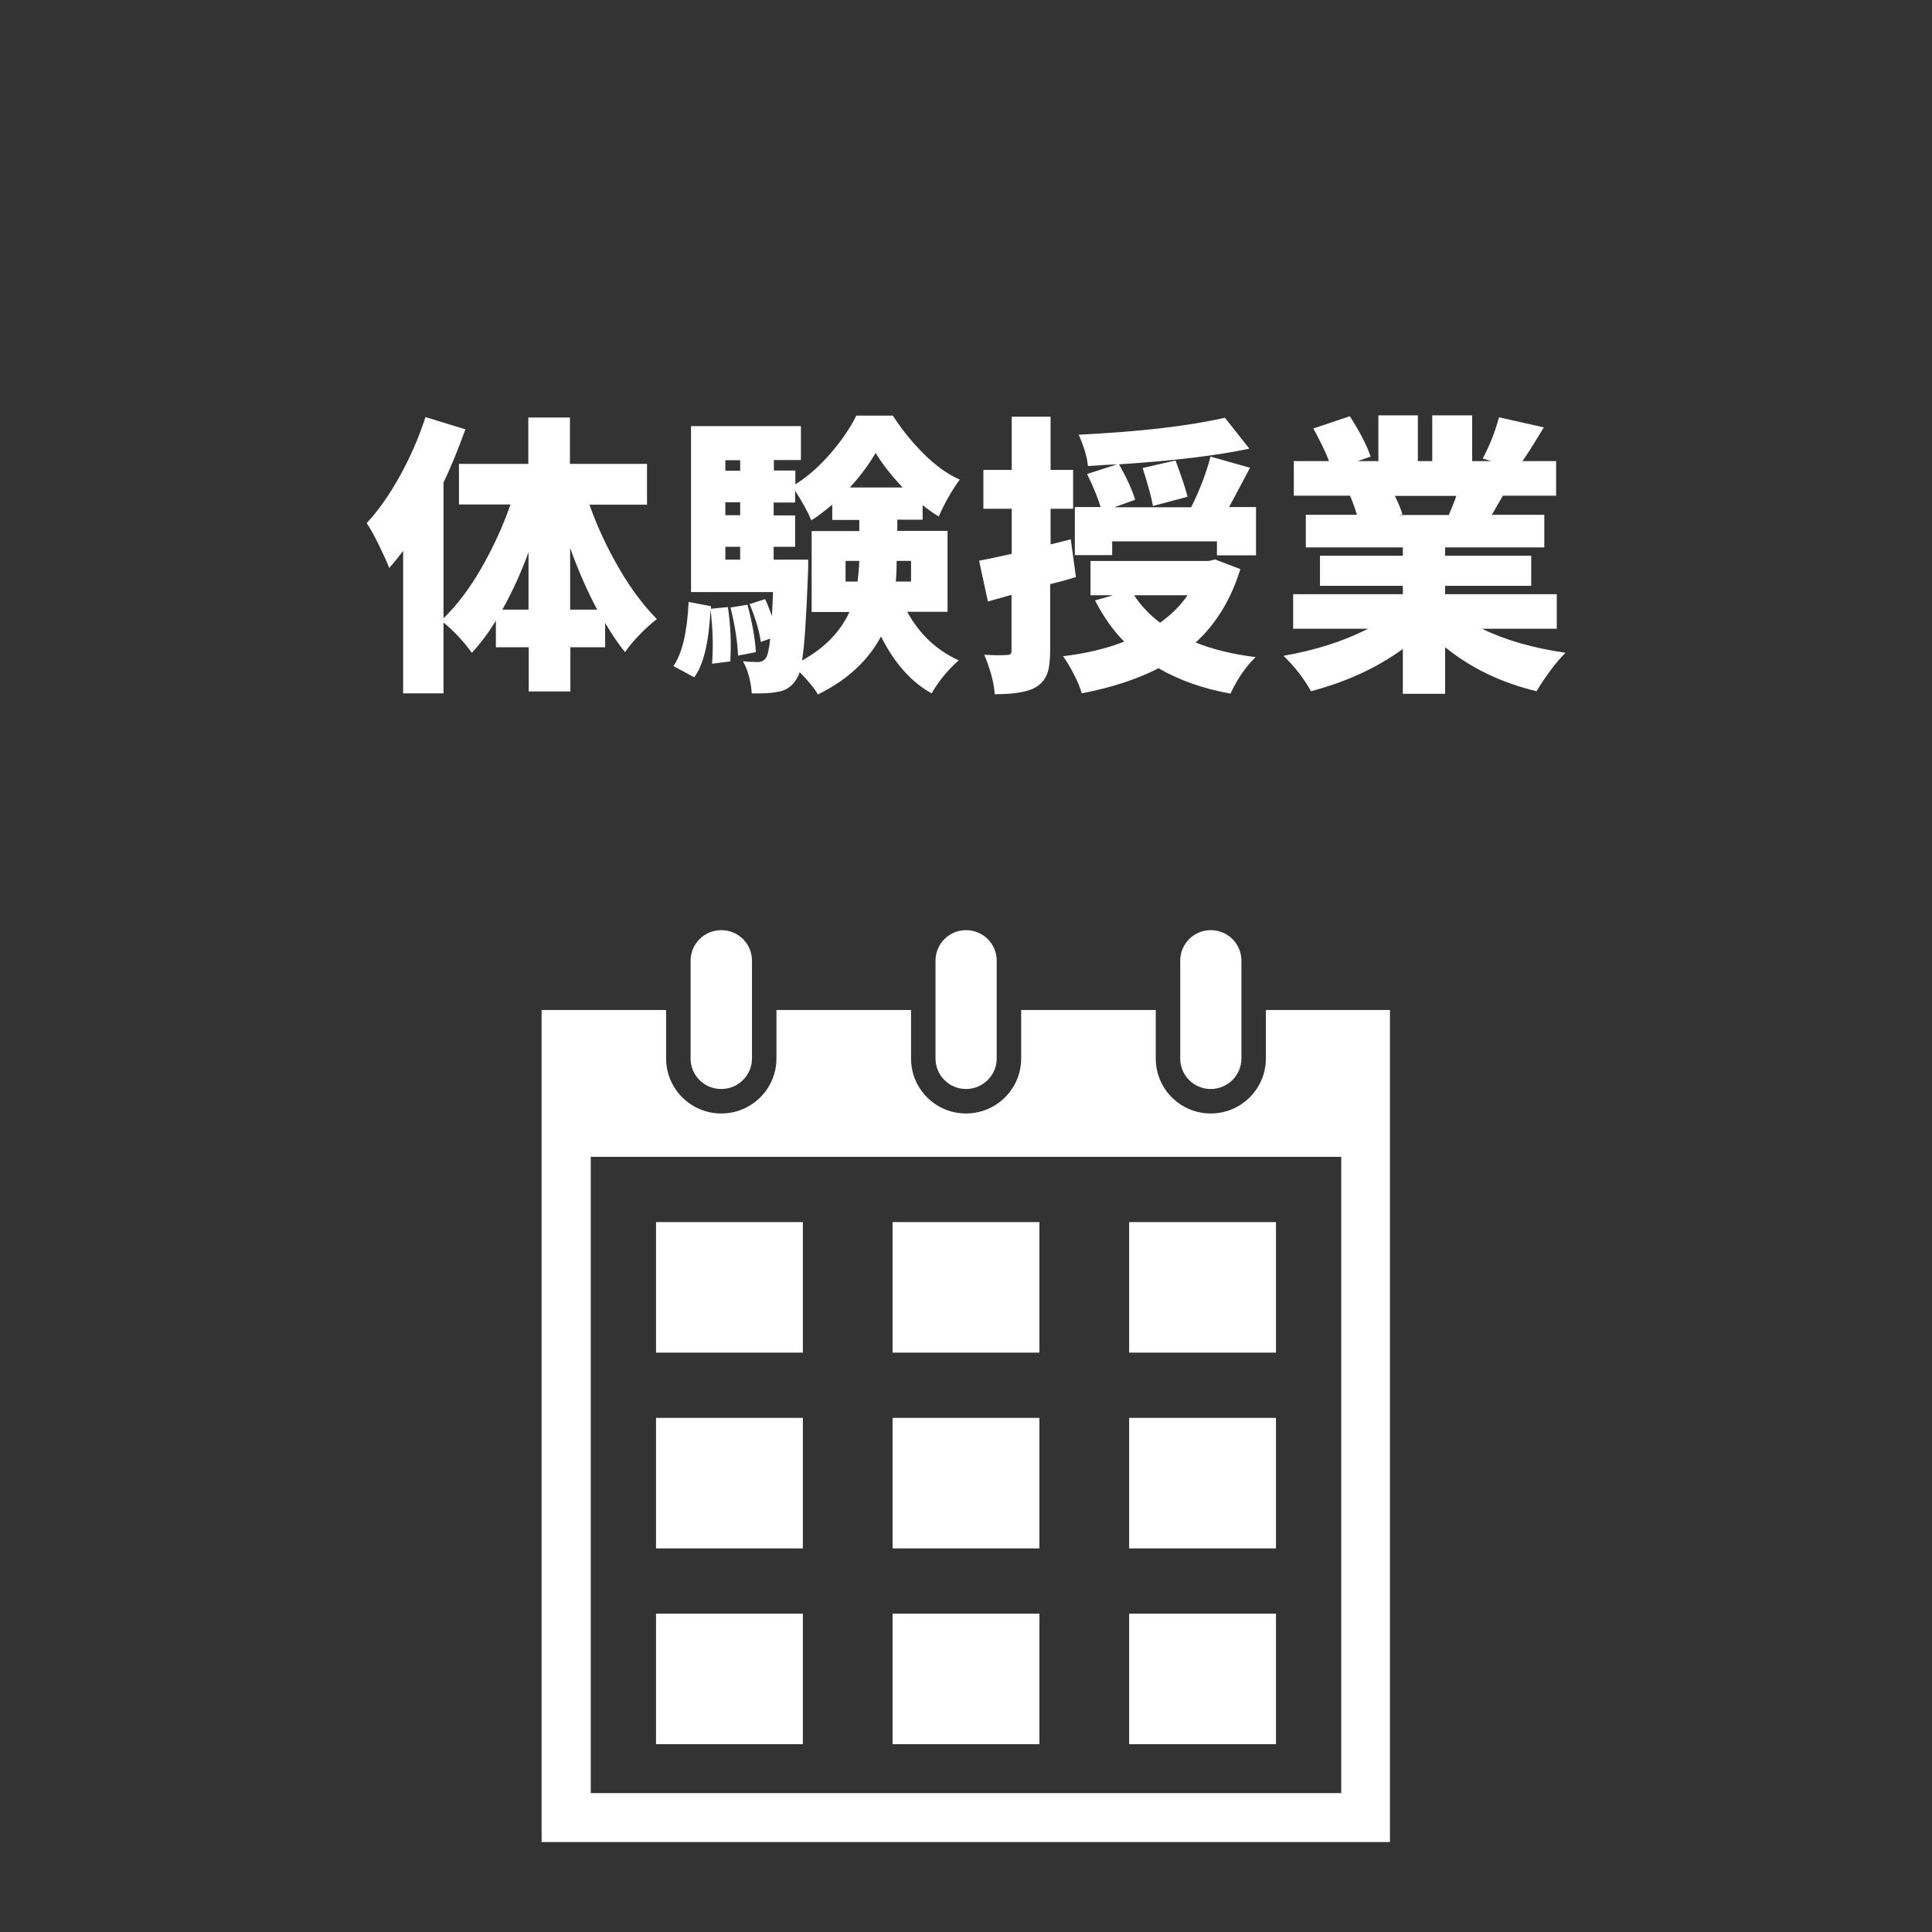
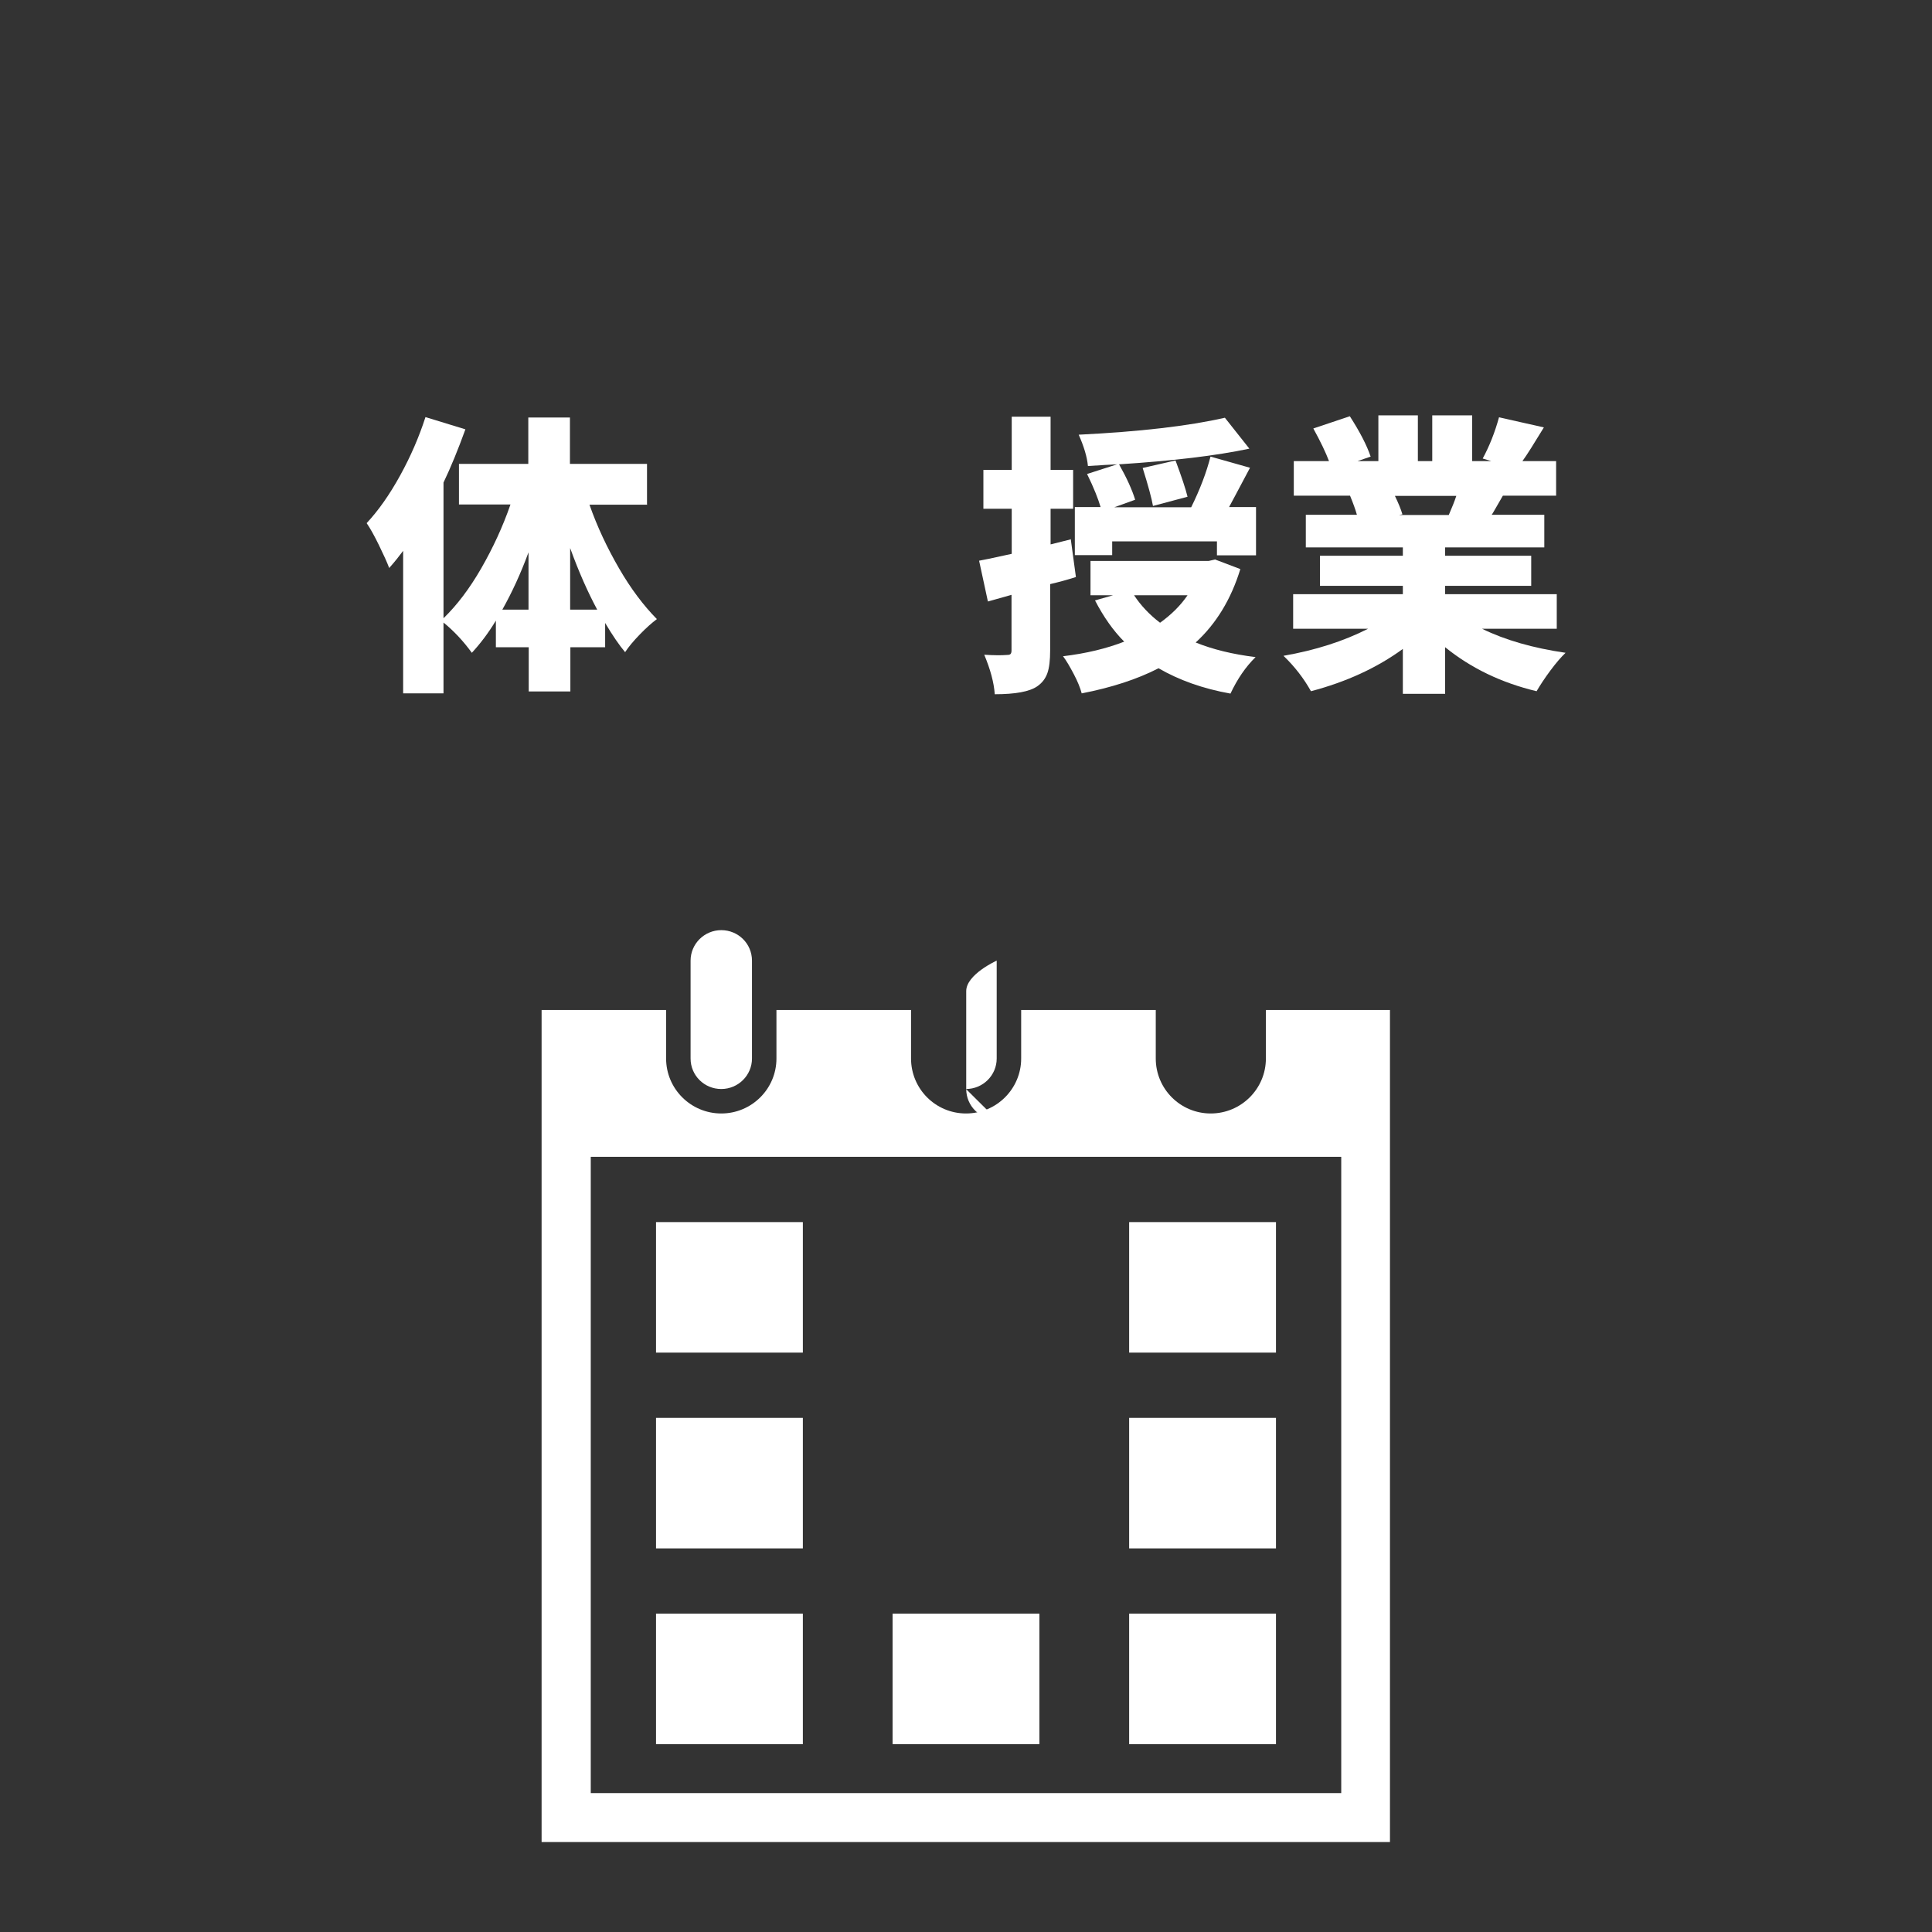
<svg xmlns="http://www.w3.org/2000/svg" id="OC" viewBox="0 0 90 90">
  <rect x="0" y="0" width="90" height="90" fill="#333333" stroke="none" />
  <defs>
    <style>.cls-1{fill:#fff;}</style>
  </defs>
  <path class="cls-1" d="M30.16,23.51h-2.7c.36,1.03.83,2.02,1.38,2.97s1.14,1.73,1.76,2.36c-.24.18-.5.41-.79.71s-.52.57-.69.83c-.27-.32-.58-.77-.93-1.36v1.13h-1.62v2.06h-1.94v-2.06h-1.53v-1.24c-.35.58-.73,1.08-1.12,1.5-.39-.54-.83-1.01-1.32-1.41v3.3h-1.88v-6.64c-.18.24-.39.51-.65.8-.1-.27-.26-.62-.48-1.07s-.41-.79-.57-1.02c.55-.59,1.07-1.33,1.56-2.22s.88-1.79,1.18-2.72l1.86.57c-.34.94-.68,1.77-1.02,2.48v6.32c.63-.61,1.22-1.39,1.76-2.33s1-1.93,1.36-2.97h-2.4v-1.89h3.23v-2.16h1.94v2.16h3.59v1.89ZM23.4,28.4h1.22v-2.67c-.36.98-.77,1.87-1.22,2.67ZM26.56,28.4h1.26c-.43-.8-.86-1.76-1.26-2.87v2.87Z" />
-   <path class="cls-1" d="M33.11,28.36l.8-.08c.12.82.16,1.66.11,2.53l-.85.11c.06-.77.04-1.61-.07-2.52-.08,1.53-.33,2.58-.76,3.15l-.97-.52c.41-.59.64-1.58.71-2.99l1.04.2v.12ZM44.12,28.5h-1.86c.58,1.05,1.38,1.8,2.4,2.26-.52.46-.94.98-1.26,1.54-.96-.53-1.74-1.42-2.36-2.65-.61,1.14-1.59,2.04-2.94,2.7-.16-.28-.44-.63-.85-1.04-.04.15-.11.28-.19.39-.2.3-.48.48-.84.53-.28.06-.67.08-1.2.07-.04-.56-.17-1.06-.41-1.5.21.03.45.04.71.04.14,0,.26-.06.36-.19.08-.12.15-.42.2-.9l-.44.15c-.07-.51-.24-1.09-.52-1.76l.72-.23c.1.2.2.46.32.79.03-.53.04-.9.05-1.12h-3.82v-7.73h5.12v1.58h-1.26v.49h1v.64c.57-.35,1.11-.83,1.64-1.44s.92-1.19,1.2-1.76h1.7c.43.66.91,1.26,1.46,1.8s1.1.94,1.66,1.18c-.37.51-.7,1.08-.98,1.72-.27-.16-.51-.34-.75-.53v.68h-1.18v.52h2.34v3.77ZM34.48,21.44h-.69v.49h.69v-.49ZM34.48,23.4h-.69v.6h.69v-.6ZM33.79,25.47v.6h.69v-.6h-.69ZM34.03,28.3l.79-.13c.23.87.36,1.61.39,2.21l-.83.16c-.02-.6-.13-1.35-.35-2.24ZM36.04,26.07h1.61c0,.28,0,.49-.01.63-.08,2.11-.17,3.47-.28,4.07,1.05-.58,1.78-1.33,2.21-2.26h-1.76v-3.77h2.22v-.52h-1.26v-.71c-.43.35-.75.6-.98.73-.13-.34-.38-.8-.75-1.38v.55h-1v.6h1v1.46h-1v.6ZM39.39,27.09h.56c.04-.34.07-.66.08-.96h-.64v.96ZM39.59,22.71h2.46c-.51-.54-.94-1.08-1.26-1.61-.3.52-.7,1.06-1.2,1.61ZM42.44,27.09v-.96h-.67c0,.3-.01.62-.04.96h.71Z" />
  <path class="cls-1" d="M49.88,25.11l.24,1.77c-.37.12-.77.23-1.2.33v3.09c0,.45-.04.81-.13,1.06s-.24.45-.47.61c-.36.25-1.02.37-1.98.37-.04-.56-.21-1.17-.49-1.84.47.03.82.03,1.05.01.08,0,.14-.01.17-.04s.05-.08.05-.17v-2.59l-1.1.31-.41-1.9c.12-.02.62-.12,1.52-.32v-2.1h-1.32v-1.81h1.32v-2.48h1.81v2.48h1.05v1.81h-1.05v1.66l.96-.24ZM56.62,26.07l1.16.44c-.43,1.4-1.12,2.54-2.08,3.42.79.32,1.72.55,2.79.68-.46.45-.85,1.02-1.17,1.7-1.29-.23-2.4-.63-3.35-1.18-.99.51-2.19.9-3.58,1.17-.07-.26-.19-.56-.37-.9s-.34-.62-.5-.83c1.08-.13,2.03-.36,2.85-.68-.51-.51-.96-1.15-1.36-1.92l.84-.24h-1.05v-1.6h5.51l.31-.07ZM57.25,23.62h1.26v2.25h-1.82v-.65h-4.88v.64h-1.74v-2.24h1.2c-.11-.37-.31-.89-.63-1.54l1.4-.45s-.24.01-.58.03-.6.04-.78.05c-.04-.43-.19-.92-.43-1.46,2.83-.14,5.1-.4,6.81-.79l1.14,1.44c-1.55.33-3.58.57-6.07.73.36.64.61,1.19.75,1.65l-.97.35h3.58c.41-.83.71-1.62.9-2.36l1.84.52c-.58,1.09-.9,1.7-.98,1.84ZM55.32,27.73h-2.49c.31.47.71.9,1.21,1.28.53-.38.96-.81,1.28-1.28ZM55.32,23.14l-1.61.43c-.06-.35-.22-.94-.48-1.77l1.53-.35c.28.75.47,1.32.56,1.69Z" />
  <path class="cls-1" d="M72.53,29.29h-3.49c1.08.53,2.38.9,3.89,1.12-.21.2-.45.48-.71.83s-.47.67-.64.96c-1.63-.39-3.05-1.07-4.26-2.05v2.17h-1.97v-2.09c-1.22.89-2.65,1.54-4.28,1.97-.33-.59-.75-1.14-1.28-1.65,1.49-.26,2.8-.68,3.94-1.26h-3.49v-1.61h5.11v-.39h-3.86v-1.4h3.86v-.39h-4.52v-1.52h2.38c-.07-.25-.18-.55-.32-.89h-2.62v-1.61h1.64c-.15-.4-.39-.9-.73-1.52l1.7-.57c.47.73.79,1.35.97,1.88l-.61.21h.97v-2.13h1.84v2.13h.67v-2.13h1.86v2.13h.89l-.4-.12c.32-.59.57-1.23.76-1.92l2.09.47c-.47.77-.8,1.3-1,1.57h1.57v1.61h-2.48s-.1.18-.23.4-.22.39-.29.49h2.45v1.52h-4.62v.39h4.01v1.4h-4.01v.39h5.2v1.61ZM67.83,23.1h-2.85c.16.33.28.62.35.86l-.16.03h2.32c.15-.35.27-.64.35-.89Z" />
  <rect class="cls-1" x="30.56" y="56.93" width="6.84" height="6.08" />
-   <rect class="cls-1" x="41.58" y="56.93" width="6.84" height="6.08" />
  <rect class="cls-1" x="52.6" y="56.93" width="6.84" height="6.08" />
  <rect class="cls-1" x="30.56" y="66.05" width="6.84" height="6.08" />
-   <rect class="cls-1" x="41.58" y="66.05" width="6.84" height="6.08" />
  <rect class="cls-1" x="52.6" y="66.05" width="6.84" height="6.08" />
  <rect class="cls-1" x="30.56" y="75.17" width="6.84" height="6.08" />
  <rect class="cls-1" x="41.58" y="75.17" width="6.84" height="6.08" />
  <rect class="cls-1" x="52.6" y="75.17" width="6.84" height="6.08" />
  <path class="cls-1" d="M33.6,50.73c.79,0,1.43-.64,1.43-1.42v-4.56c0-.79-.64-1.42-1.43-1.42s-1.43.64-1.43,1.42v4.56c0,.79.64,1.42,1.43,1.42Z" />
-   <path class="cls-1" d="M45,50.73c.79,0,1.43-.64,1.43-1.42v-4.56c0-.79-.64-1.42-1.43-1.42s-1.42.64-1.42,1.42v4.56c0,.79.64,1.42,1.42,1.42Z" />
+   <path class="cls-1" d="M45,50.73c.79,0,1.43-.64,1.43-1.42v-4.56s-1.42.64-1.42,1.42v4.56c0,.79.64,1.42,1.42,1.42Z" />
  <path class="cls-1" d="M58.97,47.05v2.26c0,1.41-1.15,2.56-2.57,2.56s-2.56-1.15-2.56-2.56v-2.26h-6.27v2.26c0,1.41-1.15,2.56-2.57,2.56s-2.56-1.15-2.56-2.56v-2.26h-6.27v2.26c0,1.41-1.15,2.56-2.57,2.56s-2.57-1.15-2.57-2.56v-2.26h-5.8v38.76h39.52v-38.76h-5.8ZM62.48,64.53v19H27.52v-29.64h34.96v10.64h0Z" />
-   <path class="cls-1" d="M56.4,50.73c.79,0,1.43-.64,1.43-1.42v-4.56c0-.79-.64-1.42-1.43-1.42s-1.42.64-1.42,1.42v4.56c0,.79.64,1.42,1.42,1.42Z" />
</svg>